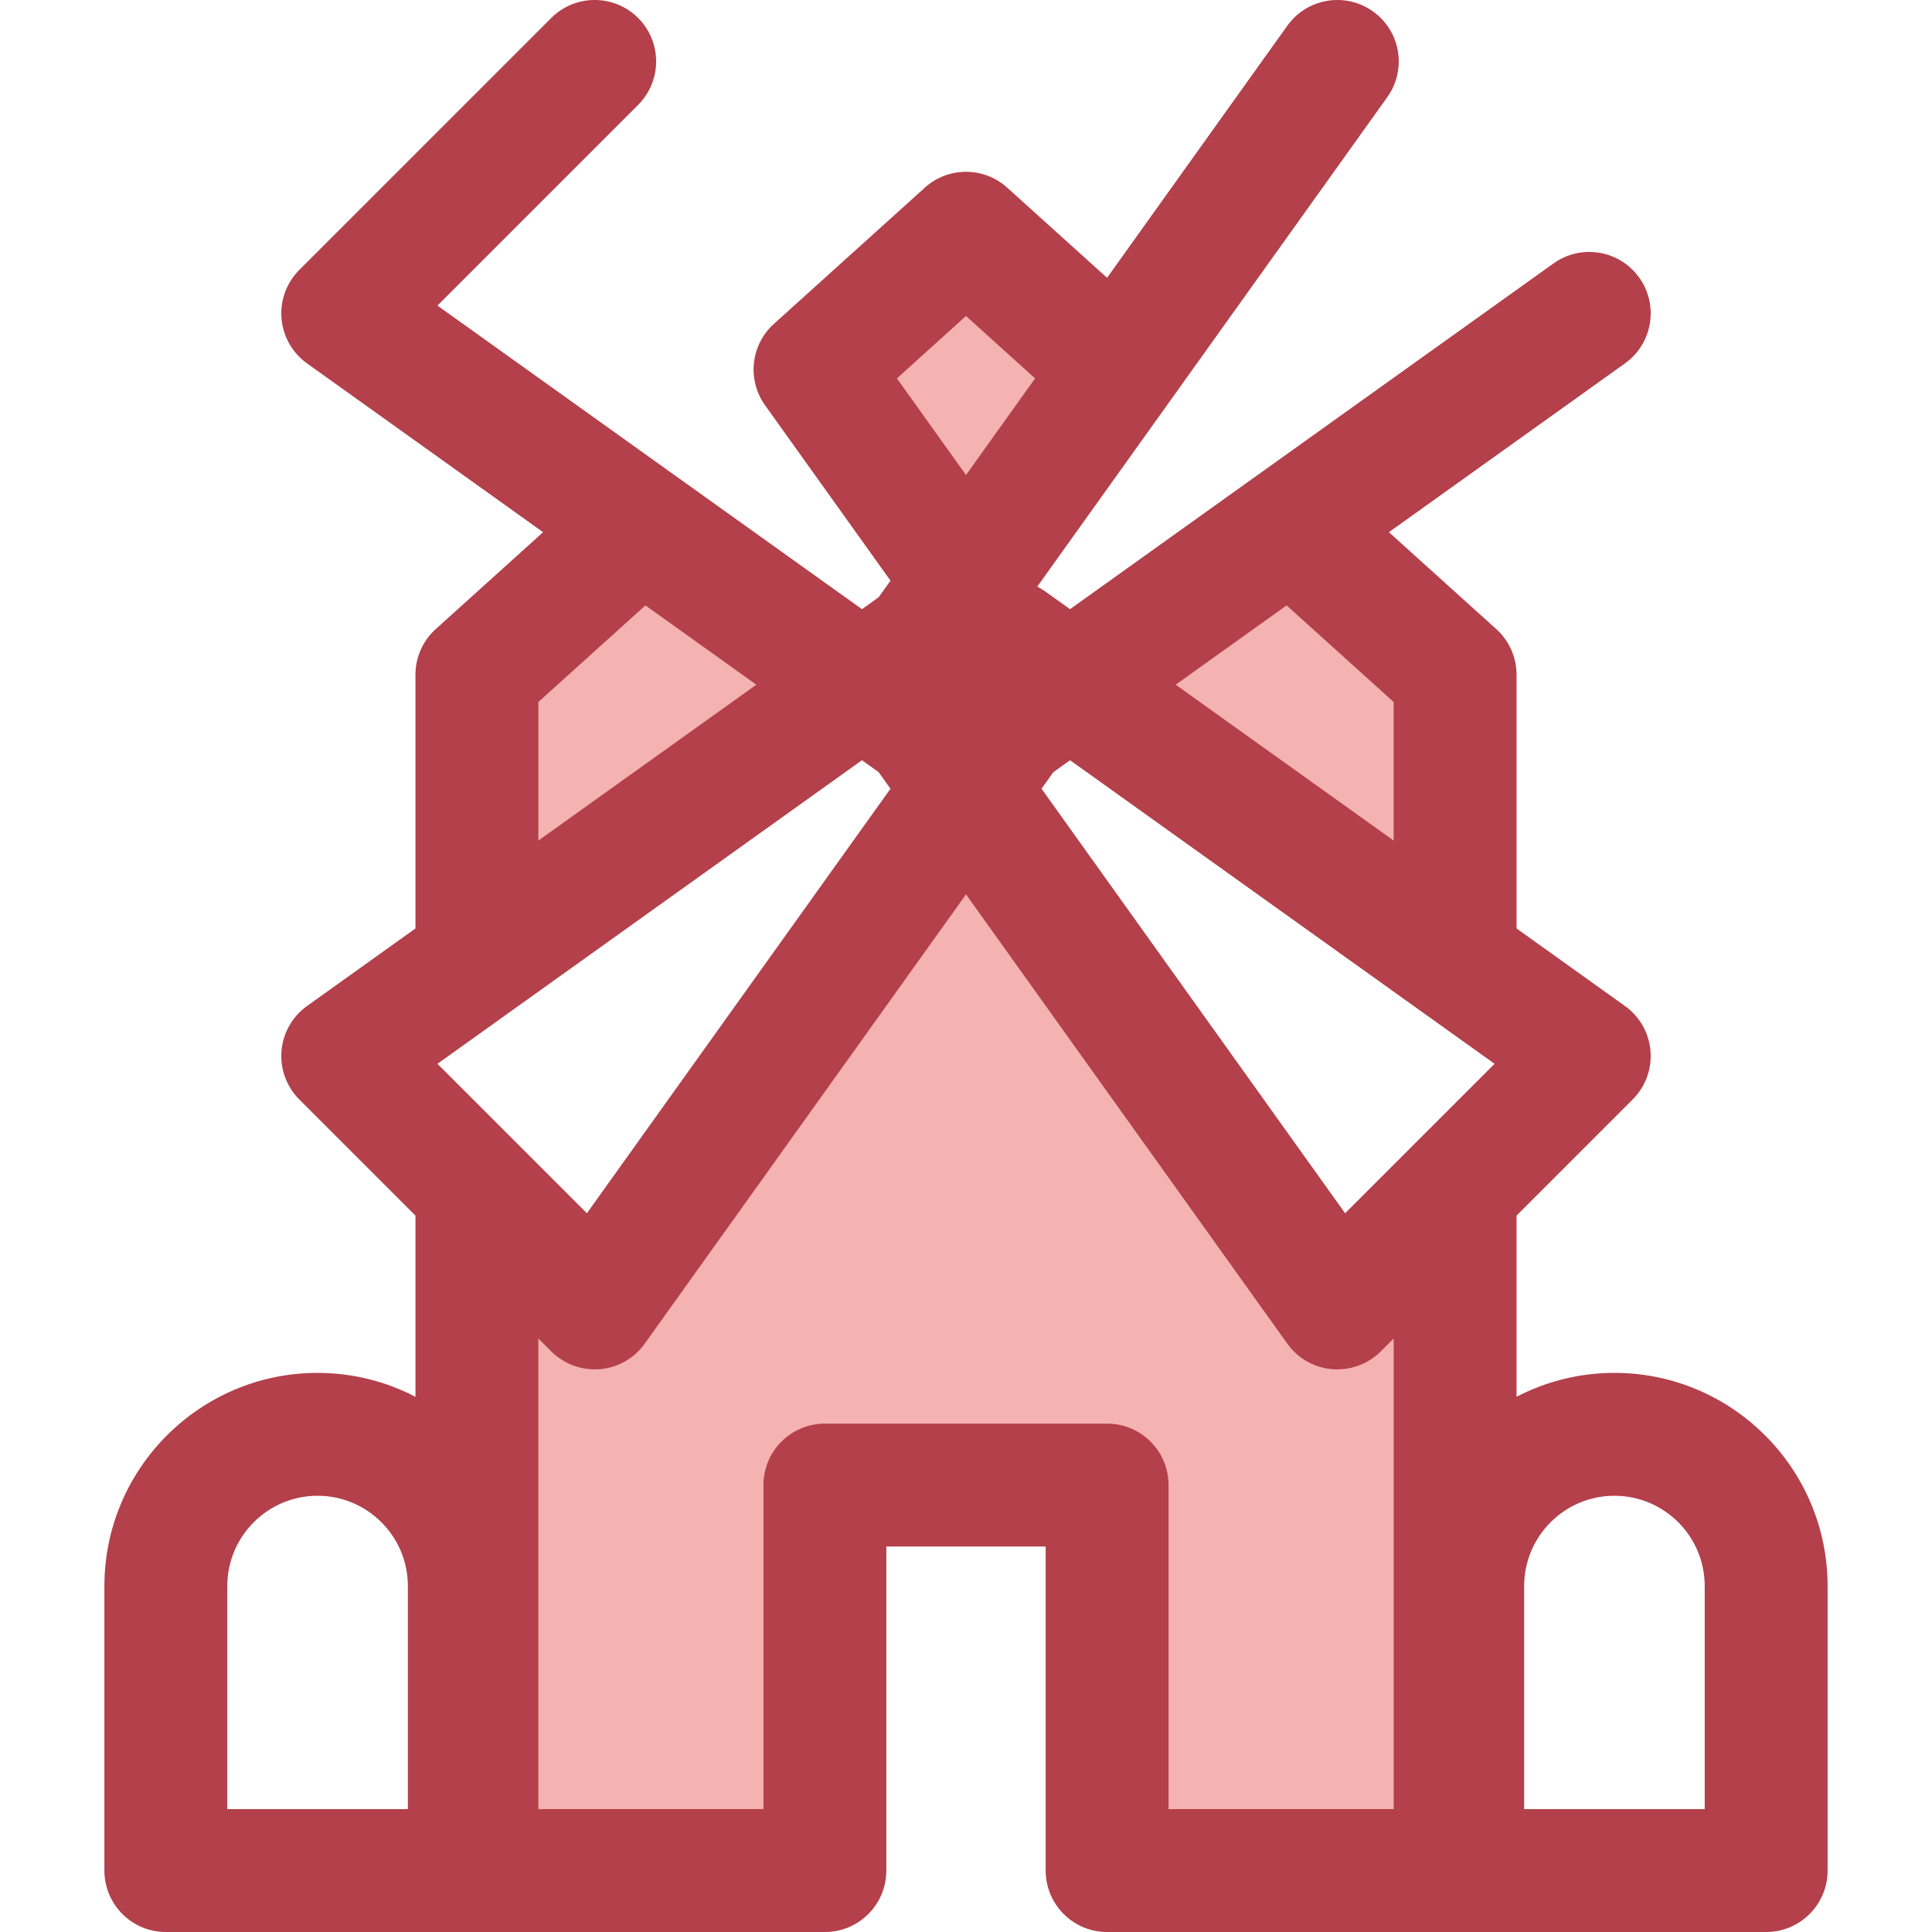
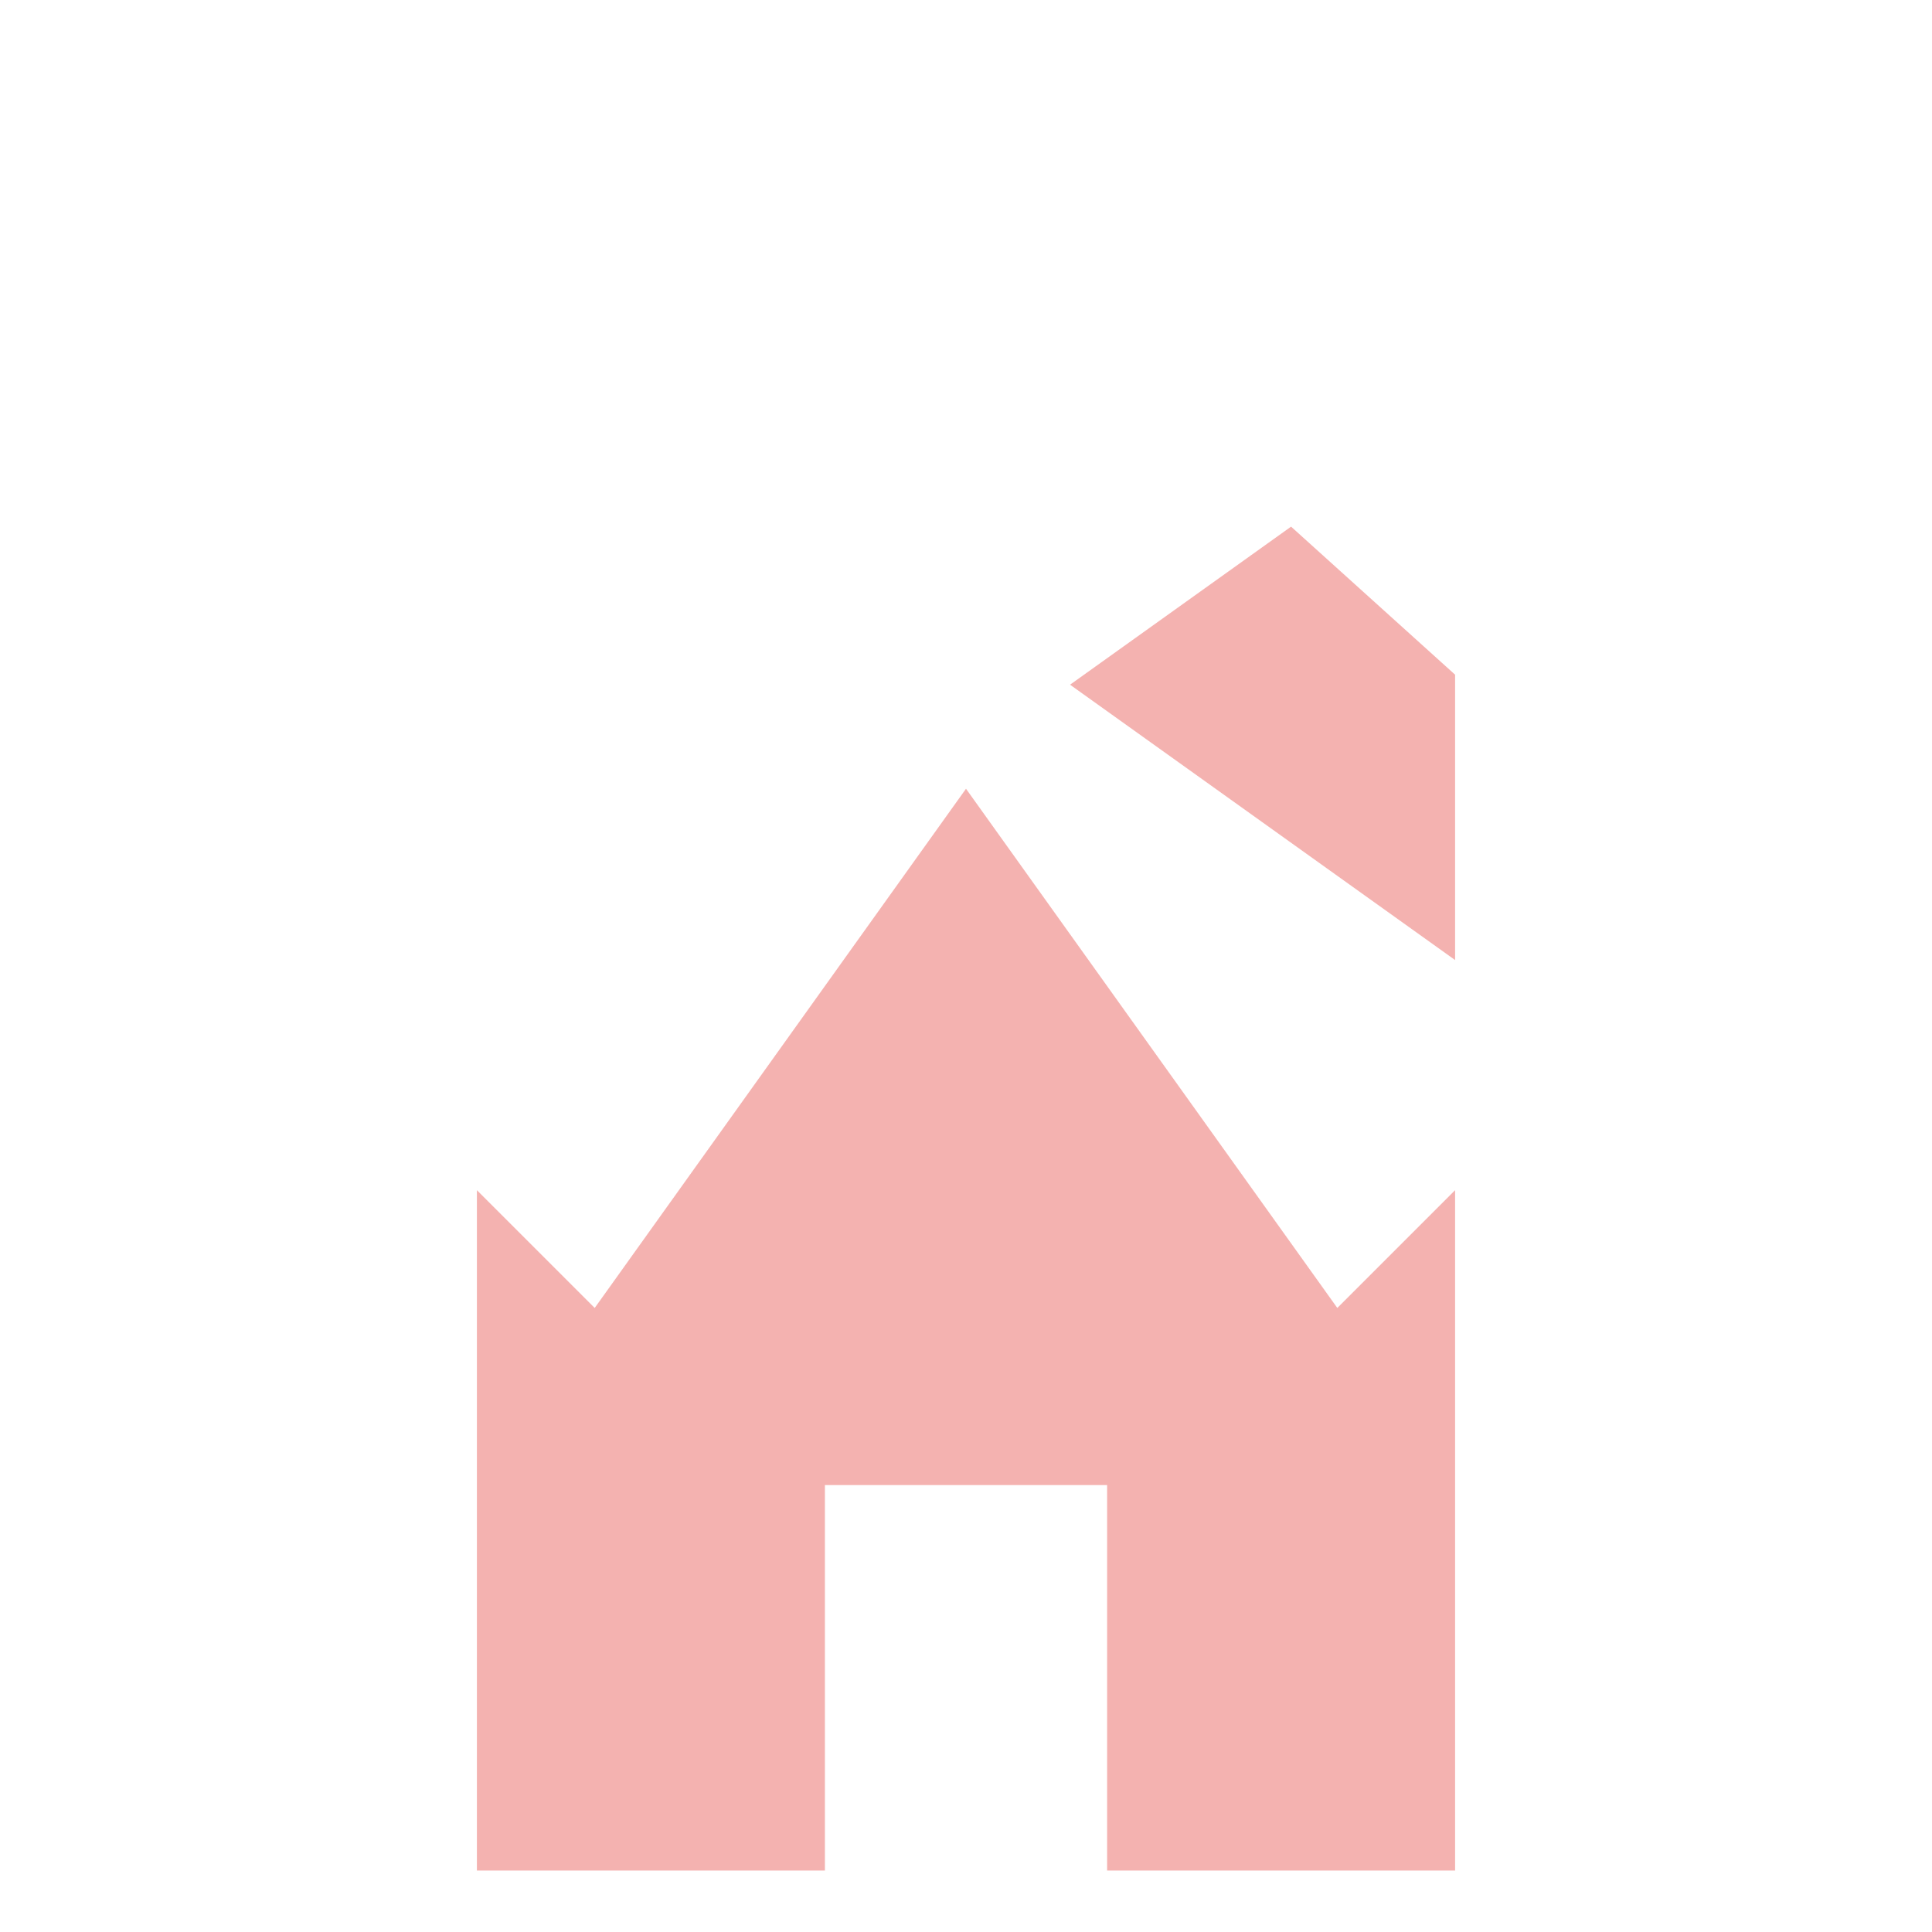
<svg xmlns="http://www.w3.org/2000/svg" version="1.1" id="Layer_1" x="0px" y="0px" viewBox="0 0 511.998 511.998" style="enable-background:new 0 0 511.998 511.998;" xml:space="preserve">
  <g>
-     <polygon style="fill:#F4B2B0;" points="228.428,181.451 169.855,139.565 126.383,178.802 126.383,254.424  " />
    <polygon style="fill:#F4B2B0;" points="385.615,254.424 385.615,178.802 342.144,139.565 283.572,181.451  " />
-     <polygon style="fill:#F4B2B0;" points="255.999,153.879 296.012,97.926 255.999,61.811 215.986,97.926  " />
    <polygon style="fill:#F4B2B0;" points="354.4,346.62 255.999,209.023 157.6,346.62 126.383,315.405 126.383,495.715    218.605,495.715 218.605,393.556 293.394,393.556 293.394,495.715 385.615,495.715 385.615,315.405  " />
  </g>
-   <path style="fill:#B3404A;" d="M427.837,363.826c-9.349,0-18.167,2.297-25.941,6.333v-48.011l30.785-30.785  c3.383-3.383,5.108-8.084,4.714-12.853c-0.392-4.767-2.864-9.123-6.755-11.905l-28.742-20.554v-67.251  c0-4.608-1.952-8.999-5.373-12.086l-28.45-25.678l62.565-44.742c7.315-5.231,9.004-15.401,3.772-22.714  c-5.231-7.314-15.401-9.004-22.713-3.772l-78.998,56.494c-0.01,0.007-0.02,0.013-0.031,0.02l-49.102,35.114l-6.605-4.723  c-0.077-0.055-0.158-0.099-0.236-0.153c-0.225-0.155-0.453-0.3-0.682-0.443c-0.205-0.127-0.412-0.249-0.62-0.366  c-0.179-0.099-0.355-0.202-0.536-0.295l92.753-129.702c5.231-7.314,3.543-17.483-3.772-22.714  c-7.314-5.23-17.485-3.541-22.713,3.772l-47.775,66.808l-26.472-23.893c-6.198-5.594-15.62-5.594-21.817,0l-40.013,36.116  c-6.145,5.547-7.151,14.823-2.335,21.557l33.24,46.484l-3.15,4.404l-4.406,3.15l-49.102-35.114c-0.01-0.007-0.02-0.013-0.031-0.02  l-63.371-45.323l53.188-53.188c6.358-6.358,6.358-16.667,0-23.025c-6.36-6.358-16.666-6.358-23.027,0L79.315,71.539  c-3.383,3.383-5.108,8.082-4.714,12.851c0.392,4.767,2.864,9.123,6.755,11.905l62.565,44.742l-28.449,25.678  c-3.421,3.087-5.373,7.478-5.373,12.086v67.251l-28.743,20.555c-3.893,2.783-6.363,7.138-6.755,11.905  c-0.394,4.769,1.329,9.468,4.713,12.853l30.787,30.787v48.011c-7.774-4.038-16.592-6.335-25.943-6.335  c-31.148,0-56.489,25.341-56.489,56.49v75.4c0,8.992,7.291,16.282,16.282,16.282h174.653c8.991,0,16.282-7.289,16.282-16.282  v-85.878h42.226v85.878c0,8.992,7.291,16.282,16.282,16.282h174.652c8.991,0,16.282-7.289,16.282-16.282v-75.4  C484.328,389.167,458.986,363.826,427.837,363.826z M255.999,83.742l18.317,16.534l-18.317,25.612l-18.317-25.612L255.999,83.742z   M374.102,303.892l-17.633,17.633l-80.453-112.504l3.149-4.404l4.406-3.15l112.504,80.453l-21.97,21.969  C374.103,303.891,374.103,303.891,374.102,303.892z M137.898,303.892c-0.002-0.003-0.005-0.005-0.008-0.007l-21.965-21.965  l19.911-14.238c0.007-0.005,0.015-0.01,0.021-0.015l92.572-66.201l4.406,3.15l3.149,4.404l-80.453,112.504L137.898,303.892z   M369.335,222.765l-57.772-41.314l29.398-21.023l28.375,25.611v36.726H369.335z M142.667,186.039l28.374-25.609l29.398,21.023  l-57.77,41.314v-36.728H142.667z M108.088,479.435H60.235v-59.118c0-13.195,10.734-23.927,23.926-23.927  s23.926,10.733,23.926,23.927v59.118H108.088z M309.676,479.435v-85.878c0-8.992-7.291-16.282-16.282-16.282h-74.789  c-8.991,0-16.282,7.289-16.282,16.282v85.878h-59.657V354.714l3.421,3.421c0.405,0.405,0.83,0.781,1.27,1.138  c0.147,0.119,0.304,0.221,0.454,0.335c0.298,0.225,0.596,0.448,0.907,0.65c0.197,0.129,0.402,0.241,0.602,0.36  c0.278,0.164,0.558,0.329,0.845,0.477c0.223,0.114,0.451,0.217,0.679,0.321c0.28,0.127,0.56,0.251,0.845,0.363  c0.239,0.093,0.482,0.177,0.726,0.259c0.288,0.096,0.576,0.186,0.868,0.267c0.246,0.068,0.493,0.13,0.744,0.187  c0.303,0.068,0.606,0.124,0.912,0.176c0.246,0.041,0.49,0.08,0.739,0.109c0.322,0.039,0.646,0.06,0.972,0.08  c0.238,0.015,0.472,0.033,0.711,0.036c0.078,0.002,0.156,0.011,0.236,0.011c0.444,0,0.892-0.018,1.34-0.055  c4.769-0.394,9.123-2.864,11.905-6.755l85.157-119.078l85.157,119.078c2.783,3.891,7.136,6.363,11.905,6.755  c0.448,0.036,0.895,0.055,1.34,0.055c0.081,0,0.161-0.011,0.241-0.011c0.233-0.003,0.462-0.021,0.694-0.034  c0.332-0.02,0.661-0.042,0.99-0.081c0.246-0.029,0.488-0.068,0.731-0.109c0.306-0.05,0.611-0.107,0.913-0.176  c0.252-0.057,0.501-0.119,0.751-0.187c0.288-0.08,0.571-0.168,0.853-0.262c0.251-0.085,0.498-0.169,0.746-0.265  c0.275-0.107,0.545-0.228,0.816-0.35c0.238-0.107,0.475-0.213,0.708-0.334c0.275-0.142,0.542-0.3,0.811-0.458  c0.212-0.125,0.428-0.244,0.635-0.379c0.298-0.194,0.581-0.407,0.866-0.622c0.163-0.122,0.332-0.234,0.492-0.363  c0.438-0.355,0.863-0.733,1.267-1.135l3.422-3.422v124.723h-59.662V479.435z M451.765,479.435h-47.853v-59.118  c0-13.195,10.734-23.927,23.926-23.927c13.193,0,23.926,10.733,23.926,23.927v59.118H451.765z" />
  <g>
</g>
  <g>
</g>
  <g>
</g>
  <g>
</g>
  <g>
</g>
  <g>
</g>
  <g>
</g>
  <g>
</g>
  <g>
</g>
  <g>
</g>
  <g>
</g>
  <g>
</g>
  <g>
</g>
  <g>
</g>
  <g>
</g>
</svg>